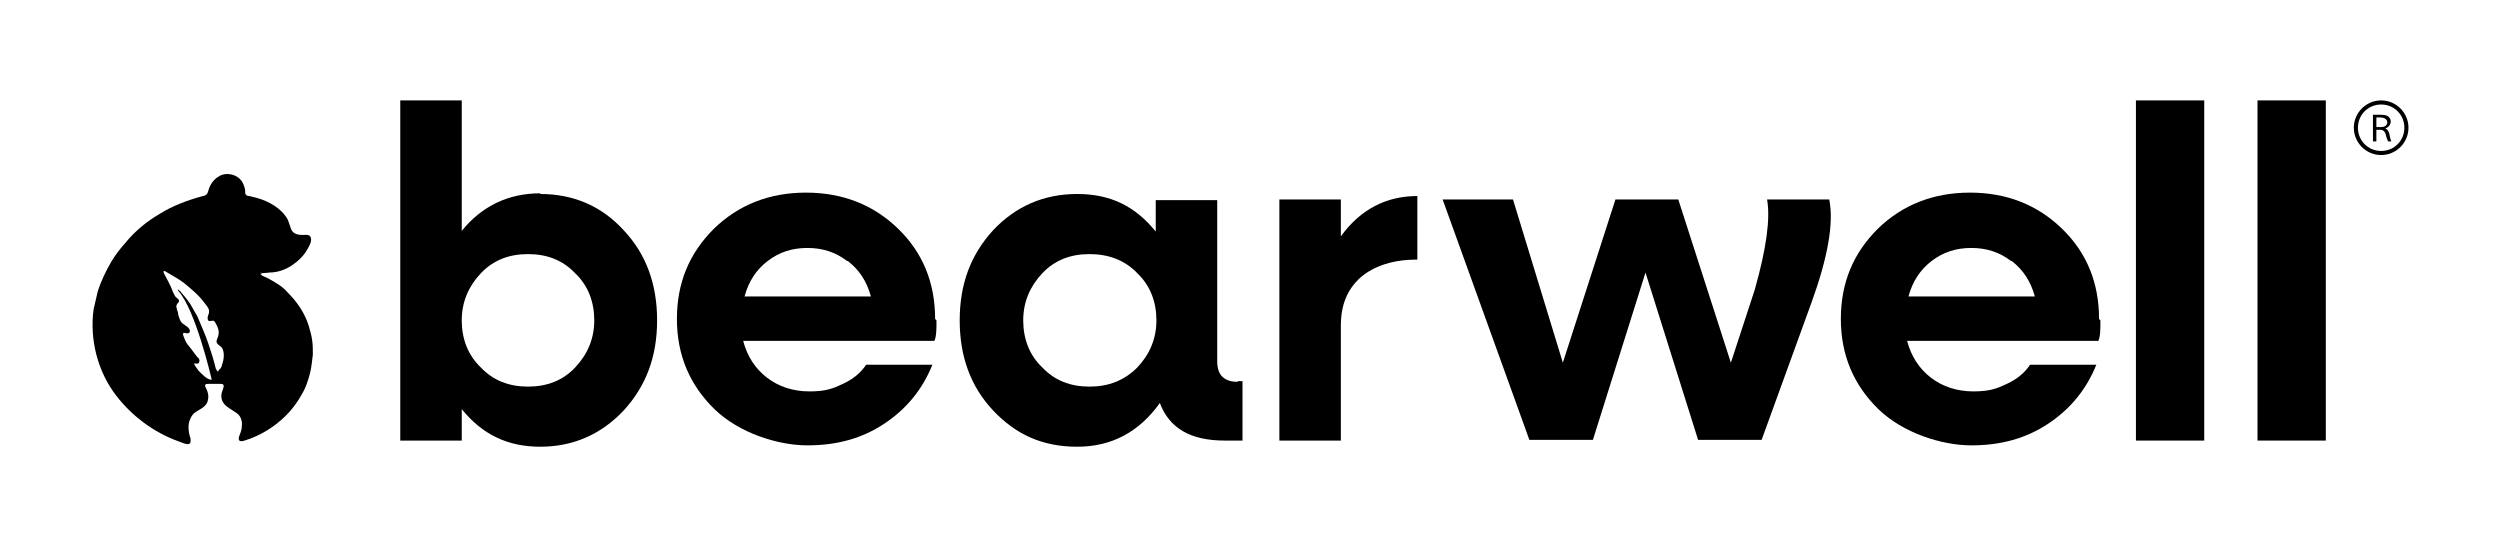
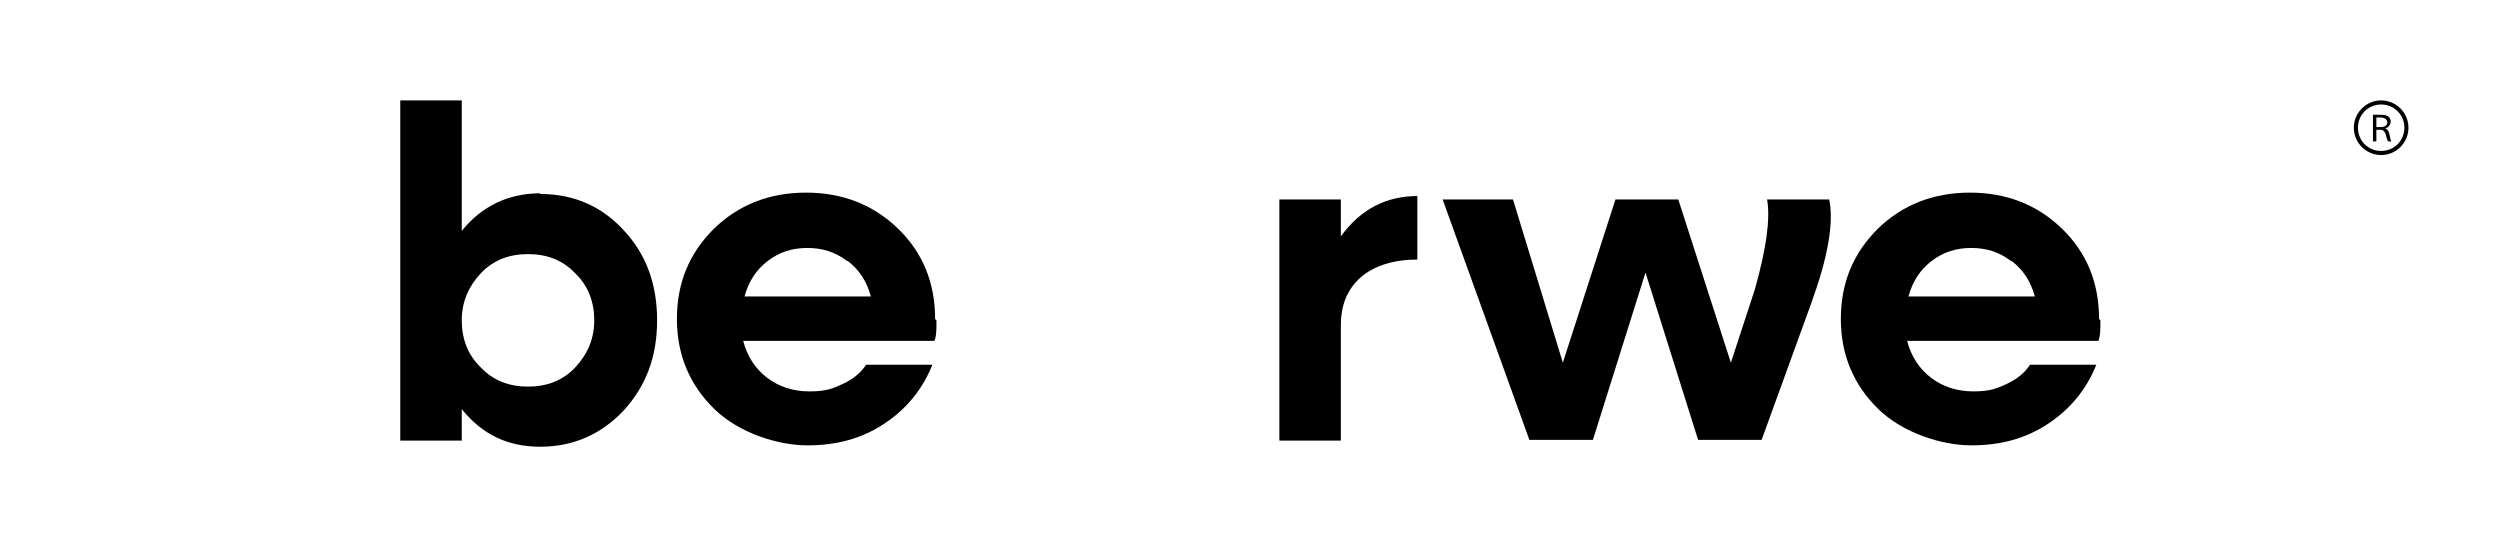
<svg xmlns="http://www.w3.org/2000/svg" viewBox="0 0 366 80" version="1.1" id="Layer_1">
-   <path d="M38.1,40.1c.4-.2.9-.1,1.3-.2,1.2,0,2.4-.4,3.4-1.1.9-.6,1.7-1.4,2.2-2.3.3-.5.8-1.4.4-1.9-.2-.3-.7-.2-1-.2-.7,0-1.5-.1-1.8-.9-.2-.5-.3-1-.5-1.4-.9-1.6-2.7-2.6-4.4-3.1-.4-.1-.8-.2-1.2-.3-.3,0-.5-.1-.6-.4,0-.1,0-.2,0-.3,0-.4-.2-.9-.4-1.3-.4-.7-1.1-1.1-1.9-1.2-1.4-.2-2.6.9-3,2.1-.2.6-.2,1-.9,1.1-2.2.6-4.4,1.4-6.3,2.6-1.9,1.1-3.6,2.5-5,4.2-.8.9-1.5,1.8-2.1,2.8-.8,1.4-1.5,2.8-2,4.4-.2.9-.4,1.7-.6,2.6-.6,4.4.6,9.1,3.3,12.6,2.3,3,5.5,5.4,9.1,6.7.4.1,1.8.9,1.8,0,0-.1,0-.2,0-.4-.2-.5-.3-1.1-.3-1.7,0-.7.3-1.5.8-2,.5-.4,1.1-.6,1.6-1.1.4-.4.5-.9.5-1.4,0-.4-.2-.9-.4-1.3-.2-.4,0-.5.4-.5.6,0,1.2,0,1.8,0,.7,0,.4.5.3.9-.4.9-.2,1.8.6,2.4.5.4,1.1.7,1.6,1.1.5.4.7,1.2.6,1.8,0,.5-.2,1-.4,1.5-.2.7.2.8.8.6,2.3-.7,4.4-2,6.1-3.7.9-.9,1.7-2,2.3-3.1.6-1,.9-2,1.2-3.1.2-.9.3-1.8.4-2.7,0-.7,0-1.4-.1-2.1-.1-.7-.3-1.4-.5-2.1-.6-1.9-1.7-3.5-3.1-4.9-.5-.6-1.2-1.1-1.9-1.5-.5-.3-1-.6-1.5-.8-.3-.1-.8-.4-.4-.7h0ZM31.9,54.4c-.1,0-.2-.3-.3-.4-.3-1.3-.7-2.5-1.1-3.7-.4-1.2-.9-2.3-1.4-3.5-.2-.6-.6-1.1-.9-1.7-.4-.8-1-1.5-1.6-2.2-.1-.2-.4-.4-.5-.5-.2,0,.1.3.1.3,2.4,2.8,4.6,12,4.8,12.9,0,0,0,0,0,0-.7,0-1.4-.8-2-1.4,0-.1-.8-1-.5-1,0,0,.3.1.5,0,.1,0,.2-.2.2-.4,0-.2-.1-.4-.3-.5-.3-.4-.6-.8-.9-1.2-.3-.4-.7-.8-.9-1.3-.9-2,.5-.4.7-1.3,0-.7-1-.9-1.3-1.4-.2-.3-.3-.7-.4-1,0-.3-.1-.5-.2-.8,0-.2-.2-.5,0-.7,0-.2.3-.3.3-.5,0-.1,0-.2-.1-.3-.2-.2-.4-.3-.5-.5-.1-.2-.2-.4-.3-.6-.3-.9-.8-1.7-1.2-2.5-.4-.7,0-.6.4-.3.8.5,1.6.9,2.4,1.5,1.1.9,2.2,1.8,3,2.9.3.4.8.9.7,1.4,0,.3-.2.5-.2.8,0,.2,0,.5.3.5.3,0,.6-.2.8.2.3.5.6,1.1.5,1.7,0,.5-.6,1.1-.1,1.5.2.2.4.3.6.5.4.7.3,1.7,0,2.5,0,.2-.2.6-.4.7h0Z" />
  <g>
-     <path d="M330.5,14.7h10v49.8h-10V14.7Z" />
-     <path d="M312.7,14.7h10v49.8h-10V14.7Z" />
    <path d="M79.1,28.4c4.9,0,9,1.8,12.2,5.3,3.3,3.5,4.9,7.9,4.9,13.2s-1.6,9.6-4.9,13.2c-3.3,3.5-7.4,5.3-12.2,5.3s-8.5-1.8-11.5-5.5v4.6h-9V14.7h9v19.1c2.9-3.6,6.8-5.5,11.5-5.5ZM70.4,53.8c1.8,1.9,4.1,2.8,6.9,2.8s5.1-.9,6.9-2.8c1.8-1.9,2.8-4.2,2.8-6.9s-.9-5.1-2.8-6.9c-1.8-1.9-4.1-2.8-6.9-2.8s-5.1.9-6.9,2.8c-1.8,1.9-2.8,4.2-2.8,6.9s.9,5.1,2.8,6.9Z" />
    <path d="M137.1,46.9c0,1.3,0,2.3-.3,3h-28c.6,2.3,1.8,4.1,3.5,5.4,1.7,1.3,3.8,2,6.2,2s3.4-.4,4.9-1.1c1.5-.7,2.6-1.6,3.4-2.8h9.7c-1.4,3.5-3.7,6.4-7,8.6-3.3,2.2-7,3.2-11.3,3.2s-10-1.8-13.6-5.3c-3.6-3.5-5.5-7.9-5.5-13.2s1.8-9.6,5.4-13.2c3.6-3.5,8.1-5.3,13.5-5.3s9.9,1.8,13.5,5.3c3.6,3.5,5.4,7.9,5.4,13.2ZM124,38.2c-1.7-1.3-3.6-1.9-5.8-1.9s-4.1.6-5.8,1.9c-1.7,1.3-2.8,3-3.4,5.2h18.5c-.6-2.2-1.7-3.9-3.4-5.2Z" />
-     <path d="M181.2,55.8h.7v8.7h-2.6c-5,0-8.1-1.8-9.5-5.5-3,4.2-7,6.4-12.1,6.4s-9-1.8-12.3-5.3c-3.3-3.5-4.9-7.9-4.9-13.2s1.6-9.6,4.9-13.2c3.3-3.5,7.4-5.3,12.3-5.3s8.5,1.8,11.5,5.5v-4.6h9v23.6c0,2,1,3,3,3ZM159.5,56.6c2.8,0,5.1-.9,7-2.8,1.8-1.9,2.8-4.2,2.8-6.9s-.9-5.1-2.8-6.9c-1.8-1.9-4.2-2.8-7-2.8s-5.1.9-6.9,2.8c-1.8,1.9-2.8,4.2-2.8,6.9s.9,5.1,2.8,6.9c1.8,1.9,4.1,2.8,6.9,2.8Z" />
    <path d="M196.3,34.6c2.9-4,6.7-5.9,11.2-5.9v9.3c-3.5,0-6.3.9-8.3,2.6-2,1.8-2.9,4.1-2.9,7.1v16.8h-9V29.2h9v5.4Z" />
    <path d="M267.8,29.2c.7,3.4-.2,8.5-2.6,15.1l-7.3,20.1h-9.3l-7.7-24.5-7.7,24.5h-9.3l-12.7-35.2h10.3l7.3,23.9,7.7-23.9h9.2l7.7,23.9,3.5-10.7c1.7-6,2.3-10.4,1.8-13.2h9.2Z" />
    <path d="M307.5,46.9c0,1.3,0,2.3-.3,3h-28c.6,2.3,1.8,4.1,3.5,5.4,1.7,1.3,3.8,2,6.2,2s3.4-.4,4.9-1.1c1.5-.7,2.6-1.6,3.4-2.8h9.7c-1.4,3.5-3.7,6.4-7,8.6-3.3,2.2-7,3.2-11.3,3.2s-10-1.8-13.6-5.3c-3.6-3.5-5.5-7.9-5.5-13.2s1.8-9.6,5.4-13.2c3.6-3.5,8.1-5.3,13.5-5.3s9.9,1.8,13.5,5.3c3.6,3.5,5.4,7.9,5.4,13.2ZM294.4,38.2c-1.7-1.3-3.6-1.9-5.8-1.9s-4.1.6-5.8,1.9c-1.7,1.3-2.8,3-3.4,5.2h18.5c-.6-2.2-1.7-3.9-3.4-5.2Z" />
    <g>
      <path d="M347.4,16.8c.3,0,.7,0,1.1,0,.6,0,1,.1,1.2.3.2.2.3.4.3.7,0,.5-.4.9-.8,1h0c.3.1.5.4.6.8.1.6.2.9.3,1.1h-.5c0-.1-.2-.4-.3-.9-.1-.5-.4-.8-.8-.8h-.6v1.7h-.5v-3.9ZM348,18.6h.6c.6,0,.9-.3.9-.7s-.4-.7-1-.7-.5,0-.6,0v1.4Z" />
      <path d="M348.6,22.7c-2.2,0-4-1.8-4-4s1.8-4,4-4,4,1.8,4,4-1.8,4-4,4ZM348.6,15.3c-1.9,0-3.4,1.5-3.4,3.4s1.5,3.4,3.4,3.4,3.4-1.5,3.4-3.4-1.5-3.4-3.4-3.4Z" />
    </g>
  </g>
</svg>